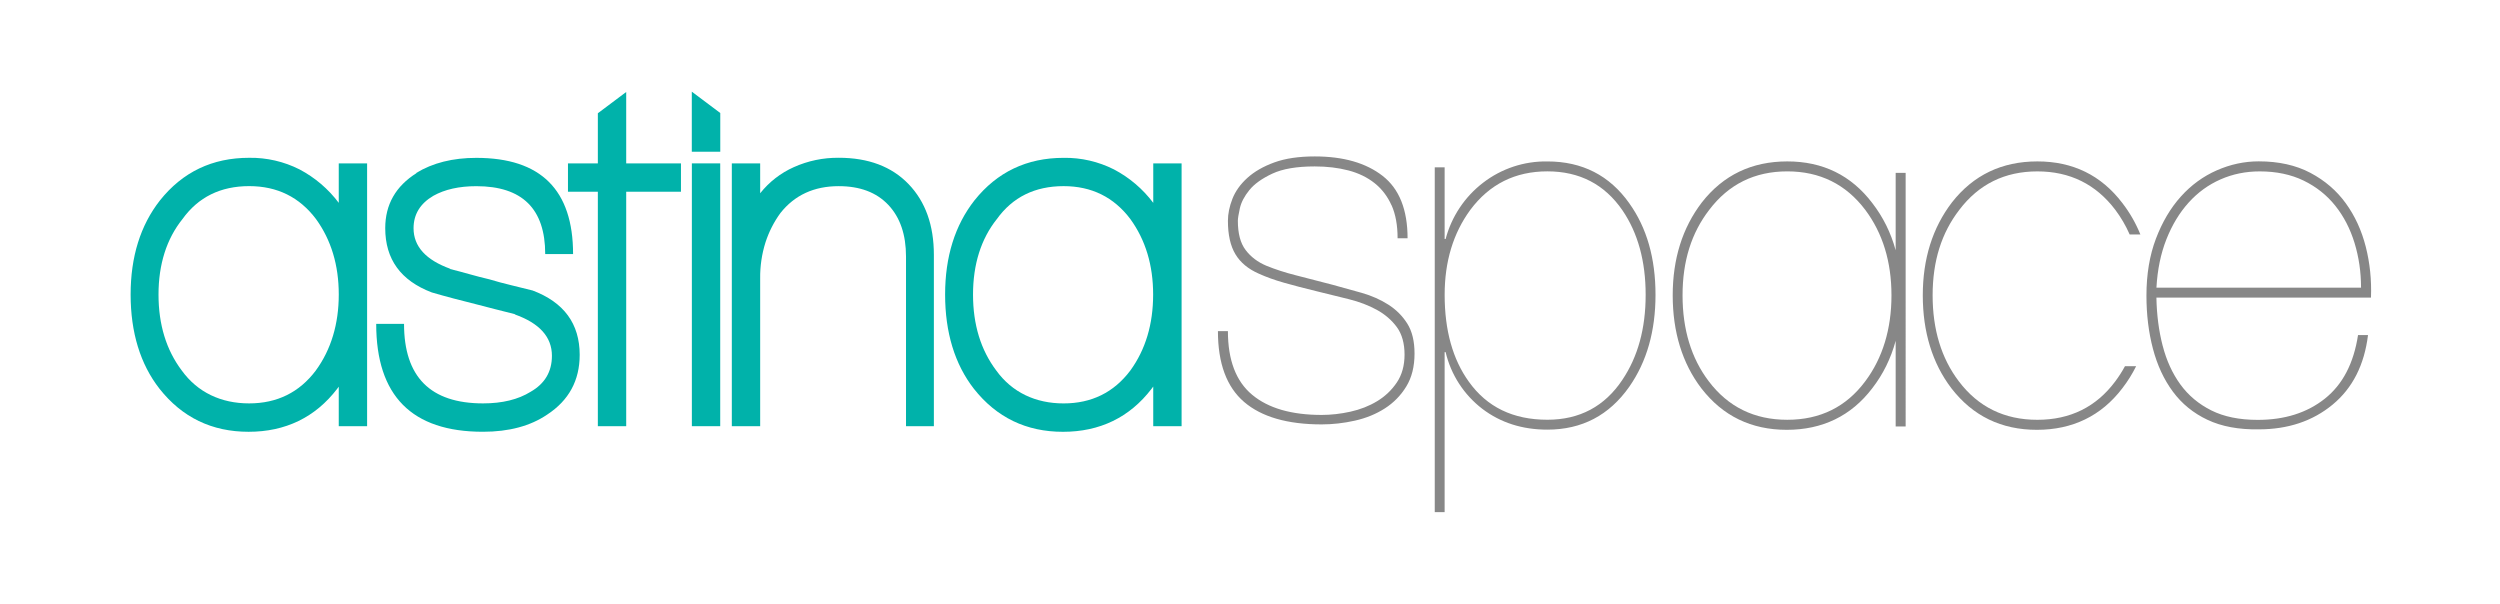
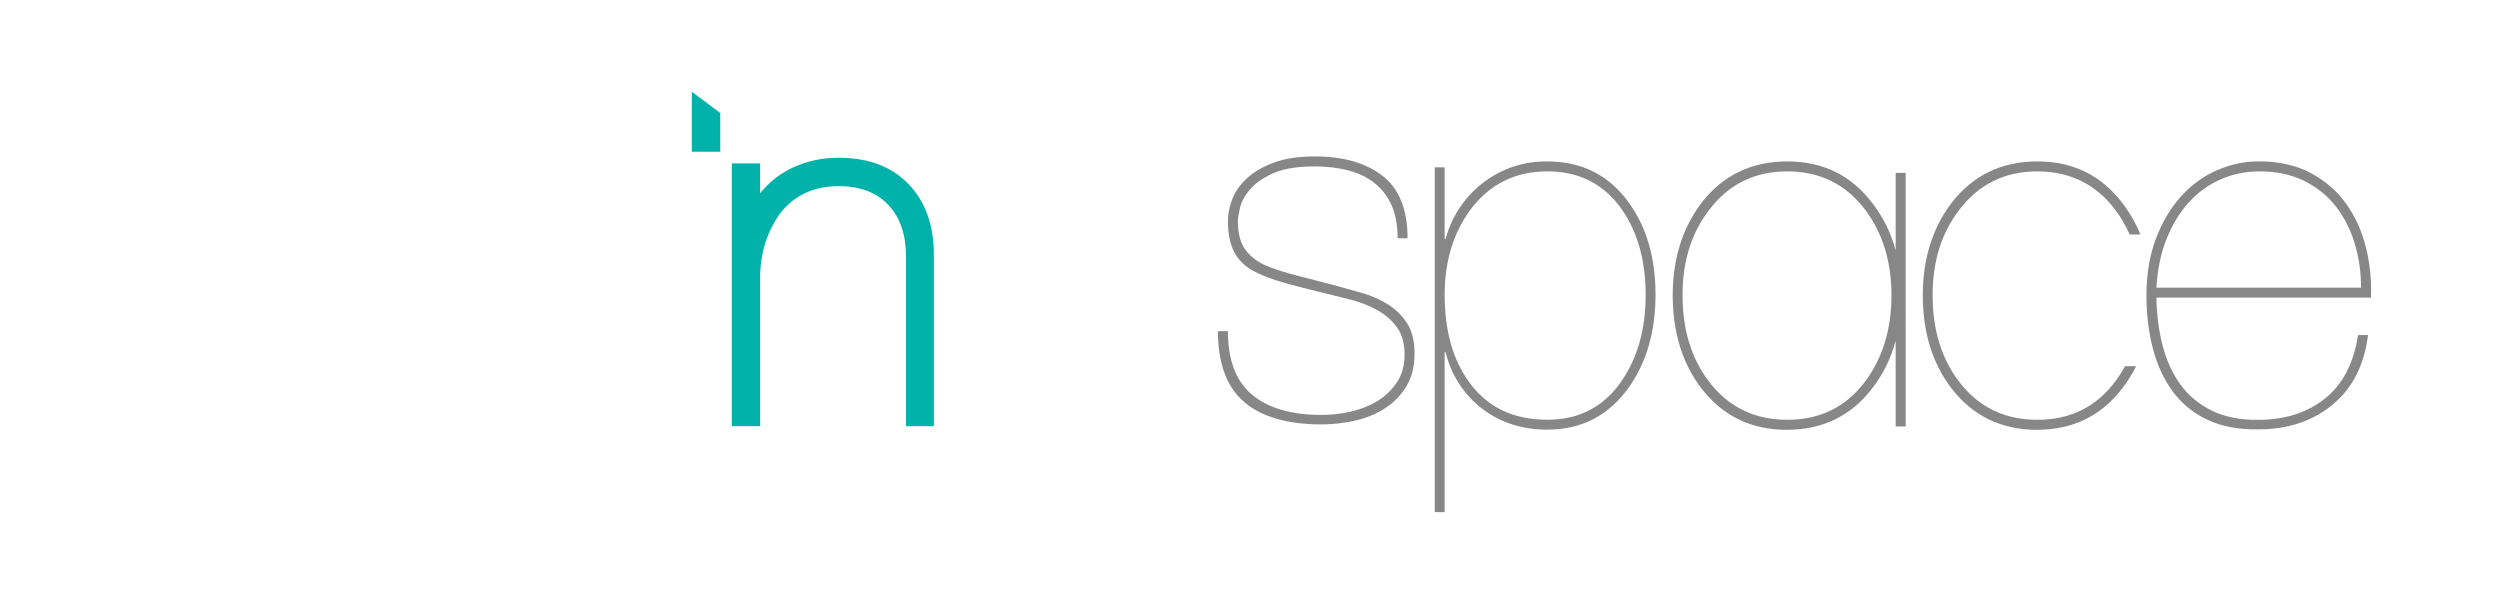
<svg xmlns="http://www.w3.org/2000/svg" id="Layer_1" viewBox="0 0 1232.55 297.68">
  <defs>
    <style>.cls-1{fill:#00b2aa;}.cls-2{fill:#878787;}</style>
  </defs>
  <path class="cls-2" d="M799.9,187.22c-8.77,13.15-21.1,19.72-37.01,19.72-16.89,0-29.79-6.24-38.72-18.75-7.95-11.03-11.93-25.32-11.93-42.85,0-16.4,4.22-30.36,12.66-41.88,9.45-12.66,22.11-18.98,37.98-18.98s28.21,6.4,37.02,19.21c7.63,11.21,11.44,25.1,11.44,41.66s-3.82,30.52-11.46,41.88m3.44-86.95c-9.75-13.79-23.22-20.69-40.43-20.69-11.43-.19-22.6,3.5-31.66,10.47-9.08,6.95-15.59,16.72-18.51,27.77h-.49v-35.32h-4.87V252.49h4.87v-78.89h.49c2.63,11.15,9.04,21.04,18.14,28,9.01,6.82,19.68,10.22,32.02,10.22,17.04,0,30.52-7.06,40.42-21.19,8.6-12.33,12.9-27.43,12.9-45.29,0-18.02-4.3-33.04-12.89-45.06" />
  <path class="cls-2" d="M686.06,101.24c-1.97-4.43-4.76-8.08-8.36-10.95-3.61-2.87-7.92-4.96-12.92-6.27-5.01-1.31-10.54-1.97-16.61-1.97-8.86,0-15.83,1.19-20.91,3.57-5.08,2.38-8.86,5.08-11.32,8.12-2.46,3.04-4.02,6.03-4.67,8.98-.66,2.95-.98,5.01-.98,6.15,0,6.24,1.27,11.03,3.82,14.39,2.54,3.36,5.94,5.95,10.21,7.75,4.43,1.81,9.23,3.36,14.39,4.67,5.16,1.32,11.19,2.87,18.08,4.67,4.92,1.32,9.8,2.67,14.64,4.06,4.84,1.4,9.18,3.32,13.04,5.78,3.85,2.46,6.97,5.58,9.35,9.35,2.38,3.77,3.57,8.7,3.57,14.76,0,6.4-1.35,11.81-4.06,16.24-2.71,4.43-6.24,8.04-10.58,10.82-4.35,2.79-9.27,4.8-14.76,6.03-5.49,1.23-10.95,1.85-16.36,1.85-16.89,0-29.64-3.69-38.26-11.07-8.61-7.38-12.91-19.02-12.91-34.93h4.92c0,14.27,3.97,24.73,11.93,31.37,7.95,6.64,19.39,9.96,34.32,9.96,4.59,0,9.31-.53,14.15-1.6,4.84-1.07,9.23-2.79,13.16-5.17,3.94-2.38,7.17-5.45,9.72-9.23,2.54-3.77,3.81-8.36,3.81-13.78s-1.27-10.09-3.81-13.53c-2.54-3.44-5.82-6.27-9.84-8.49-4.02-2.21-8.65-3.98-13.9-5.29-5.25-1.31-10.58-2.62-15.99-3.94-6.07-1.48-11.4-2.87-15.99-4.18-4.6-1.31-8.7-2.79-12.3-4.43-5.25-2.29-9.1-5.49-11.56-9.6-2.46-4.1-3.69-9.59-3.69-16.48,0-3.44,.74-7.05,2.21-10.82,1.48-3.77,3.94-7.21,7.38-10.33,3.45-3.11,7.87-5.66,13.29-7.63,5.41-1.97,12.05-2.95,19.93-2.95,14.1,0,25.25,3.2,33.46,9.59,8.2,6.4,12.3,16.65,12.3,30.75h-4.92c0-6.4-.99-11.81-2.95-16.24" />
  <path class="cls-2" d="M1160.84,119.8c-2.13-6.97-5.29-13.08-9.47-18.33-4.18-5.25-9.39-9.39-15.62-12.42-6.24-3.03-13.45-4.55-21.65-4.55-6.89,0-13.33,1.31-19.31,3.94-5.99,2.63-11.24,6.44-15.75,11.44-4.51,5-8.16,11.03-10.95,18.08-2.79,7.05-4.43,15.01-4.92,23.86h100.87c0-7.71-1.07-15.05-3.2-22.02m-94.59,50.68c1.88,7.3,4.8,13.65,8.73,19.07,3.94,5.41,9.02,9.68,15.25,12.79,6.23,3.12,13.86,4.67,22.88,4.67,13.28,0,24.31-3.48,33.09-10.46,8.77-6.97,14.23-17.42,16.36-31.37h4.92c-1.81,14.76-7.63,26.2-17.47,34.32-9.84,8.12-21.98,12.18-36.41,12.18-9.84,.16-18.25-1.4-25.22-4.68-6.97-3.28-12.67-7.91-17.1-13.9-4.43-5.99-7.71-13.04-9.84-21.16-2.14-8.12-3.2-16.85-3.2-26.2,0-10.49,1.56-19.84,4.67-28.05,3.11-8.2,7.21-15.13,12.3-20.79,5.08-5.66,10.99-9.96,17.71-12.92,6.72-2.95,13.61-4.43,20.67-4.43,9.84,0,18.33,1.89,25.46,5.66,7.13,3.77,12.96,8.77,17.47,15.01,4.51,6.23,7.79,13.37,9.84,21.4,2.05,8.04,2.91,16.4,2.58,25.09h-105.79c.16,8.53,1.19,16.44,3.08,23.74" />
  <path class="cls-2" d="M919.62,187.96c-9.41,12.66-22.23,19-38.47,19s-29.14-6.33-38.72-19c-8.6-11.36-12.9-25.48-12.9-42.37s4.38-30.75,13.15-42.12c9.59-12.65,22.42-18.98,38.48-18.98s28.89,6.33,38.47,19c8.6,11.52,12.9,25.56,12.9,42.12s-4.31,30.84-12.91,42.36m14.98-102.72v38.14c-2.36-8.65-6.21-16.42-11.55-23.31-10.4-13.66-24.36-20.5-41.88-20.5s-31.56,6.73-42.12,20.21c-9.58,12.54-14.37,27.81-14.37,45.83s4.71,33.5,14.12,45.83c10.54,13.64,24.58,20.46,42.12,20.46s31.73-6.82,42.12-20.46c5.35-6.9,9.2-14.71,11.56-23.43v42.25h4.92V85.24h-4.92Z" />
  <path class="cls-2" d="M1047.65,180.55c-1.4,2.58-2.98,5.06-4.74,7.42-9.41,12.66-22.23,19-38.47,19s-29.15-6.33-38.72-19c-8.6-11.36-12.9-25.48-12.9-42.37s4.38-30.75,13.15-42.12c9.59-12.66,22.42-18.98,38.48-18.98s28.88,6.33,38.47,19c2.81,3.76,5.15,7.79,7.04,12.09h5.28c-2.27-5.59-5.22-10.76-8.9-15.51-10.4-13.66-24.36-20.5-41.88-20.5s-31.57,6.74-42.12,20.21c-9.58,12.54-14.37,27.81-14.37,45.83s4.71,33.5,14.12,45.83c10.54,13.64,24.59,20.46,42.12,20.46s31.73-6.82,42.12-20.46c2.64-3.41,4.91-7.04,6.82-10.89h-5.5Z" />
-   <path class="cls-1" d="M155.72,182.65c-8.14,10.82-19.11,16.23-32.91,16.23s-25.39-5.41-33.21-16.23c-7.63-10.14-11.45-22.62-11.45-37.45s3.94-27.39,11.82-37.21c7.79-10.82,18.77-16.23,32.91-16.23,13.79,.01,24.76,5.42,32.91,16.23,7.49,10.33,11.23,22.74,11.23,37.21s-3.77,27.14-11.31,37.45m11.31-82.63c-5.15-6.87-11.76-12.5-19.35-16.5-7.7-3.89-16.22-5.85-24.84-5.72-18.15,0-32.79,6.99-43.95,20.98-9.65,12.32-14.48,27.8-14.48,46.44s4.75,34.3,14.24,46.44c11.16,14.15,25.81,21.22,43.93,21.22s32.89-7.08,43.7-21.24c.15-.15,.27-.32,.37-.5,.1-.18,.22-.35,.37-.5v19.48h13.98V80.55h-13.98v19.48Z" />
-   <path class="cls-1" d="M262.51,143.2l-10.62-2.62c-3.74-.9-7.28-1.86-10.6-2.86-3.3-.77-6.57-1.62-9.82-2.54-3.24-.92-6.53-1.79-9.86-2.62h.5c-12.14-4.37-18.22-11.05-18.22-20.04,.01-6.84,3.26-12.17,9.75-15.98,5.66-3.17,12.73-4.75,21.22-4.75,22.63,0,33.94,11.16,33.94,33.46h13.74c0-31.62-15.89-47.42-47.68-47.42-11.65-.01-21.55,2.48-29.71,7.48h.26c-10.32,6.48-15.48,15.54-15.48,27.19,0,15.31,7.65,25.87,22.97,31.68,3.33,.98,6.91,1.97,10.73,2.98,3.83,1,7.4,1.92,10.73,2.75l9.79,2.53,9.99,2.52h-.5c12.32,4.33,18.47,11.15,18.47,20.46,0,7.83-3.5,13.74-10.49,17.73-6.15,3.82-13.98,5.73-23.47,5.73-25.97,0-38.95-13.07-38.95-39.2h-13.72c0,35.46,17.54,53.19,52.63,53.19,12.81,0,23.38-2.83,31.7-8.49,10.66-6.99,15.99-16.81,15.99-29.46-.01-15.32-7.77-25.9-23.28-31.73" />
-   <polygon class="cls-1" points="308.73 45.35 294.75 55.84 294.75 80.55 280.02 80.55 280.02 94.53 294.75 94.53 294.75 210.13 308.73 210.13 308.73 94.53 335.73 94.53 335.73 80.55 308.73 80.55 308.73 45.35" />
-   <rect class="cls-1" x="341.1" y="80.55" width="13.98" height="129.57" />
  <path class="cls-1" d="M413.48,77.79c-7.61-.08-15.15,1.49-22.1,4.61-6.49,2.89-12.18,7.31-16.6,12.88v-14.72h-13.98V210.13h13.98v-72.9c-.07-6.01,.81-12,2.62-17.73,1.68-5.19,4.16-10.08,7.37-14.48,6.99-8.82,16.56-13.24,28.71-13.24,10.49-.01,18.65,3.07,24.47,9.23,5.82,6.16,8.73,14.65,8.73,25.47v83.63h13.72l.02,.03V125.71c.01-14.65-4.15-26.29-12.48-34.95-8.33-8.65-19.82-12.98-34.46-12.98" />
-   <path class="cls-1" d="M557.29,182.66c-8.14,10.82-19.11,16.23-32.91,16.23s-25.39-5.41-33.21-16.23c-7.63-10.14-11.45-22.62-11.45-37.45s3.91-27.38,11.75-37.21c7.79-10.82,18.77-16.23,32.91-16.23,13.79,0,24.76,5.42,32.91,16.23,7.49,10.33,11.23,22.74,11.23,37.21,0,14.65-3.75,27.14-11.23,37.45m11.29-102.1v19.45c-5.15-6.86-11.76-12.48-19.35-16.47-7.7-3.89-16.22-5.86-24.84-5.72-18.15,0-32.79,6.99-43.95,20.96-9.65,12.32-14.48,27.8-14.48,46.44s4.73,34.31,14.18,46.45c11.16,14.15,25.81,21.22,43.93,21.22s32.88-7.08,43.7-21.24c.15-.15,.27-.32,.37-.5,.1-.19,.22-.36,.37-.5h.06v19.48h13.98V80.55h-13.98Z" />
  <polygon class="cls-1" points="341.07 74.81 341.07 45.19 355.11 55.72 355.11 74.81 341.07 74.81" />
</svg>